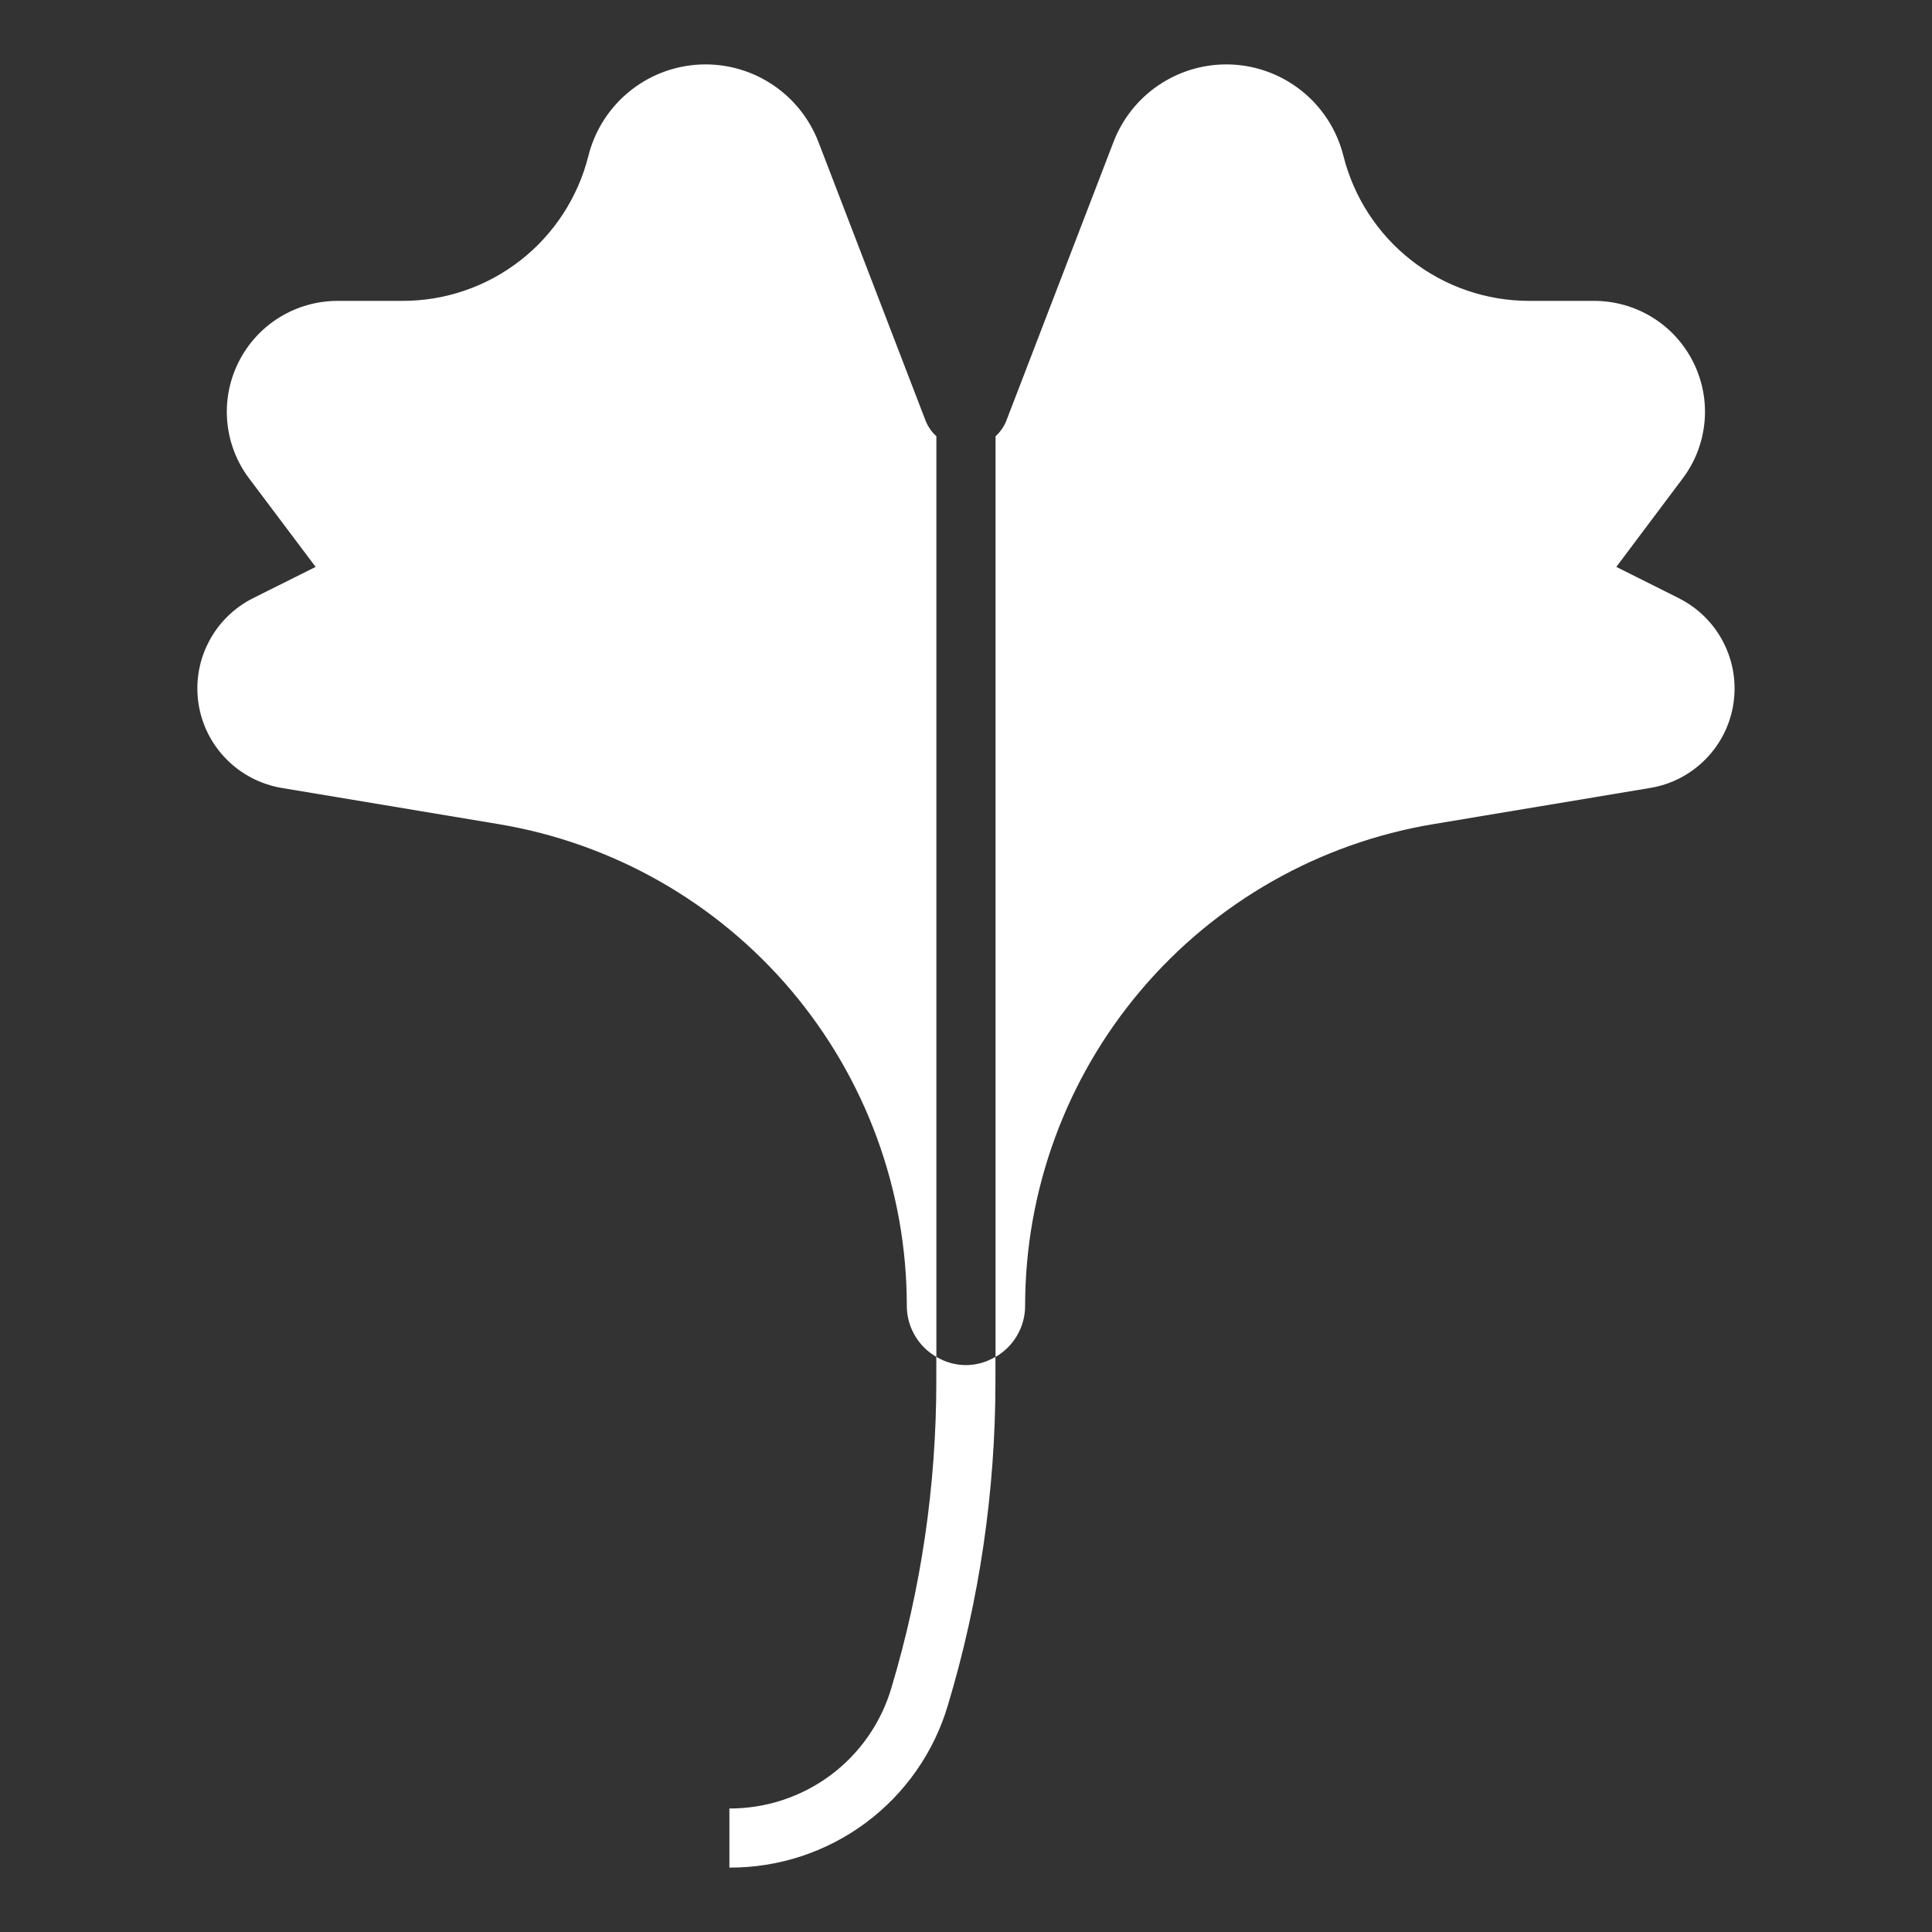
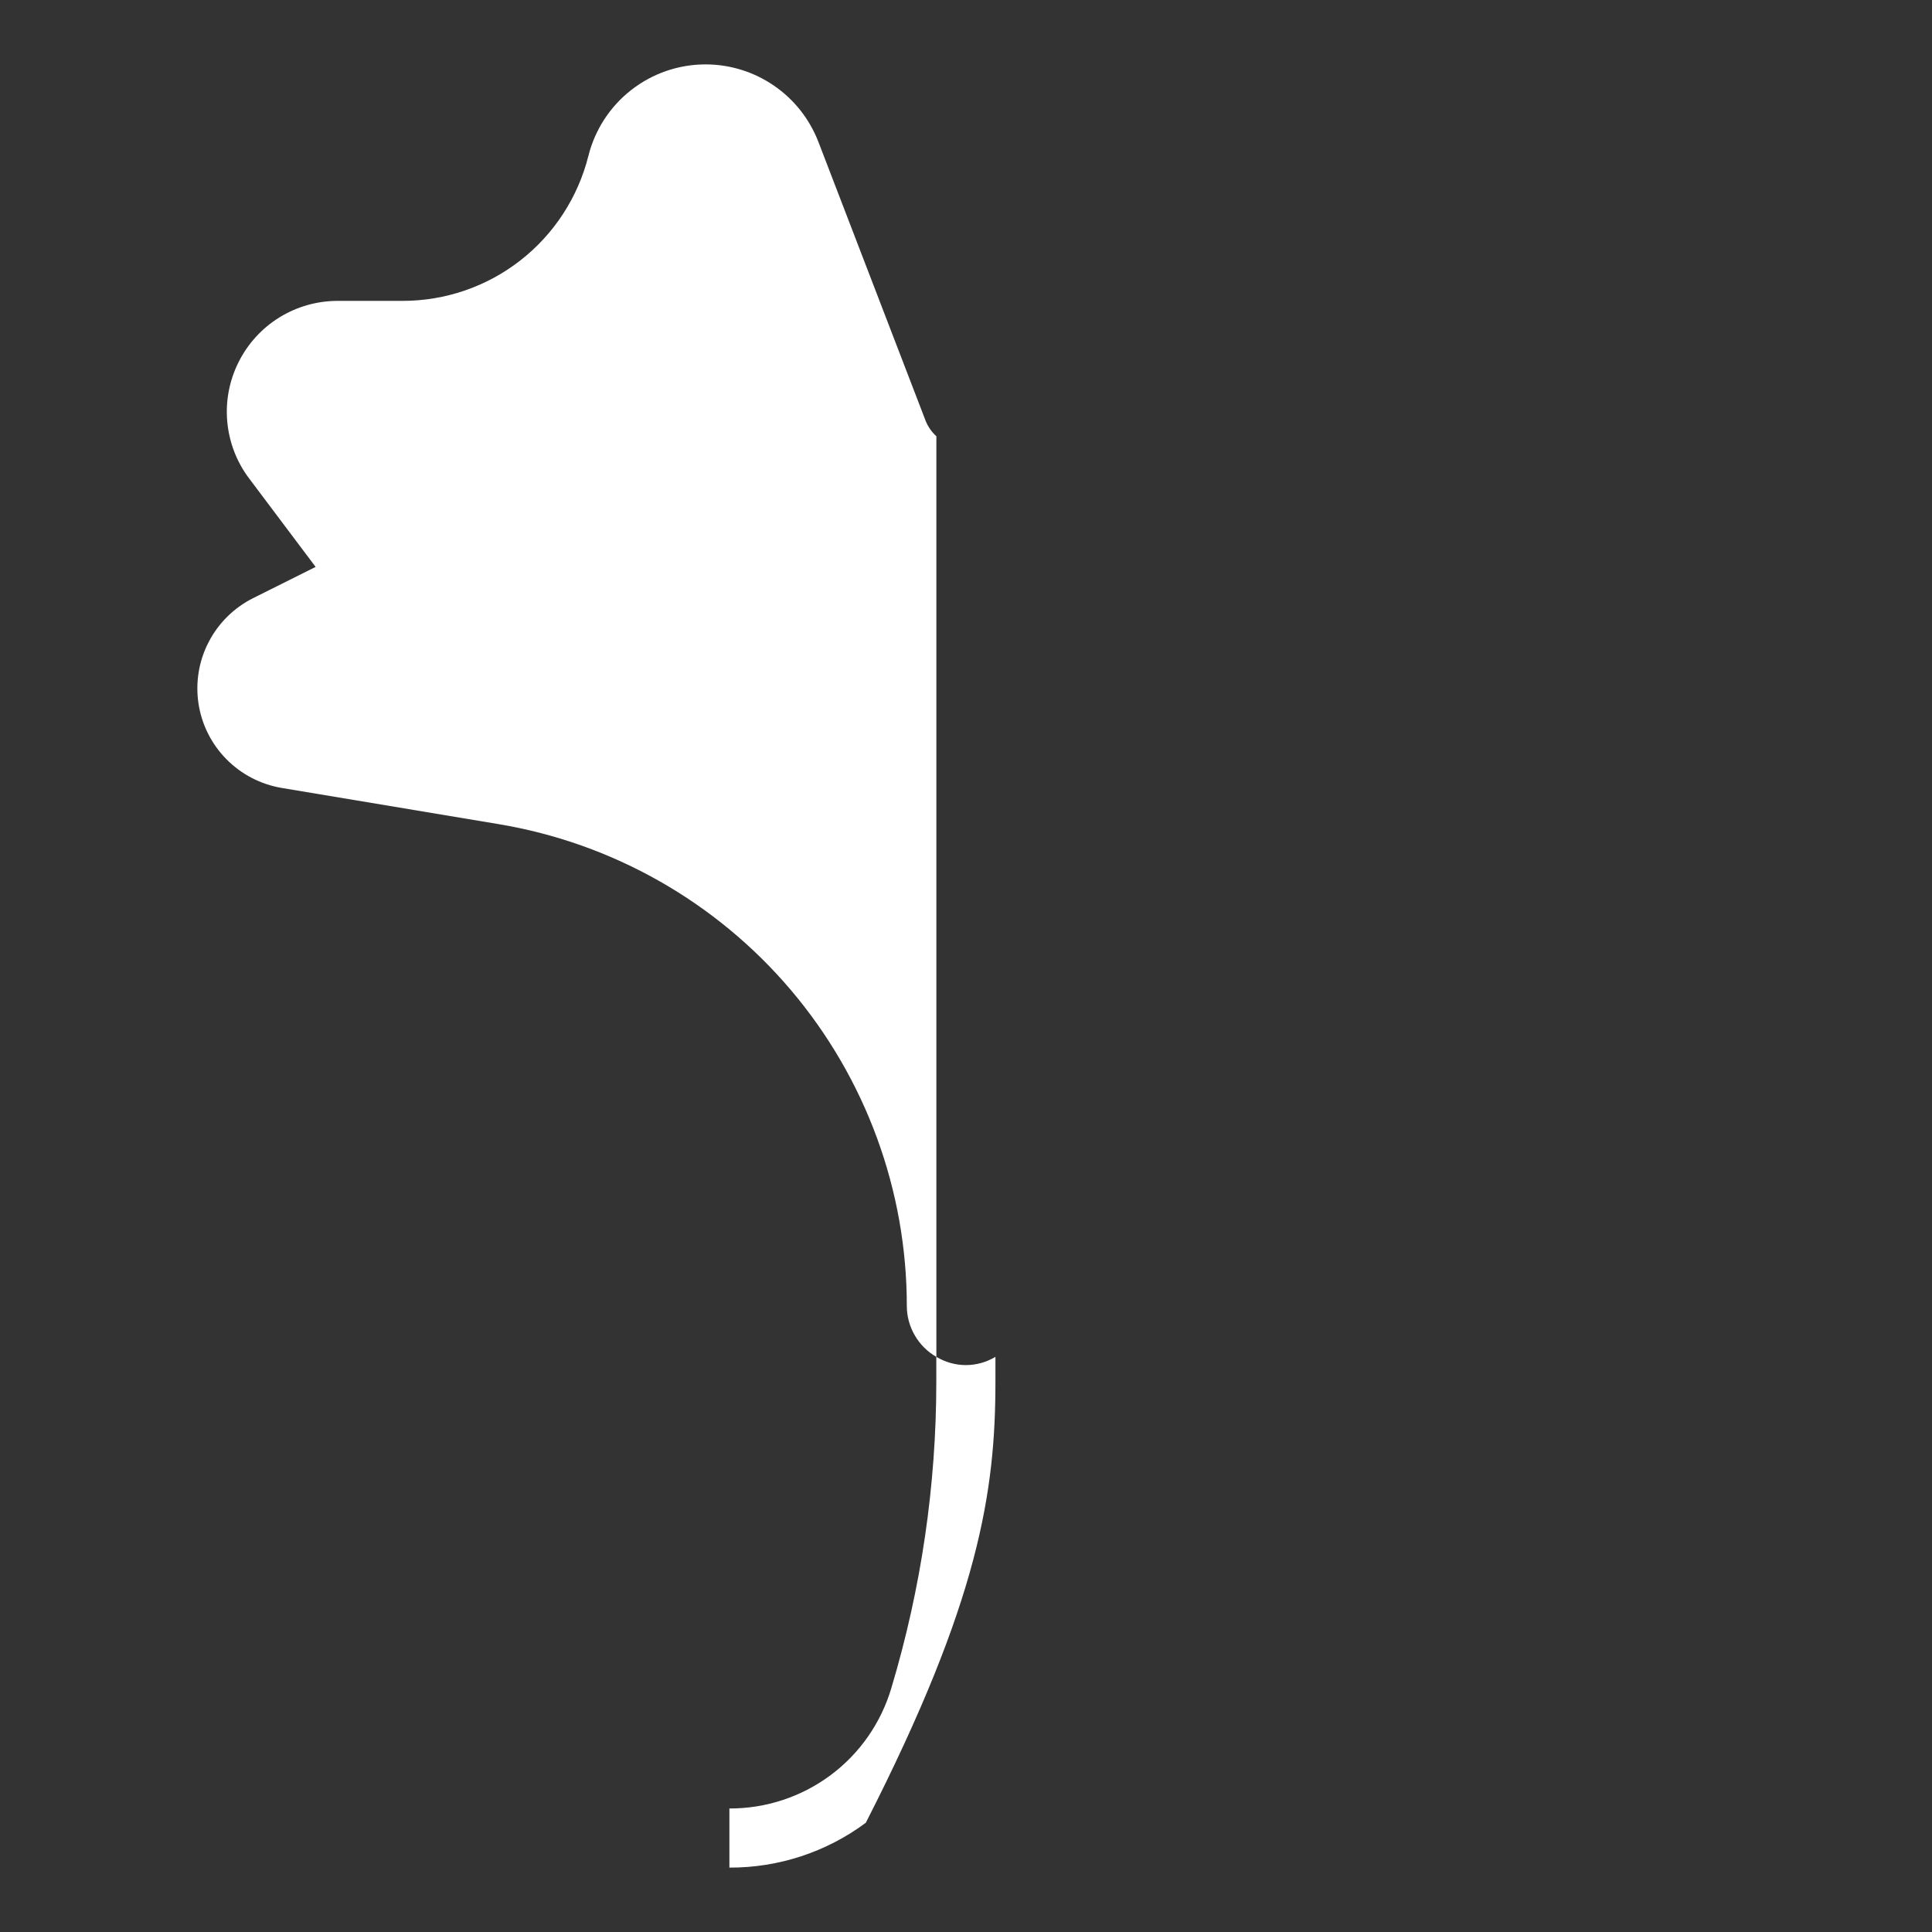
<svg xmlns="http://www.w3.org/2000/svg" width="30" height="30" viewBox="0 0 30 30" fill="none">
  <rect x="0" y="0" width="30" height="30" fill="#333333" stroke="none" />
  <path d="M14.375 6.539L12.708 2.203C12.571 1.849 12.331 1.544 12.018 1.33C11.706 1.115 11.335 1 10.956 1C10.537 1 10.131 1.14 9.801 1.398C9.471 1.656 9.237 2.017 9.136 2.423C8.974 3.065 8.603 3.636 8.081 4.043C7.559 4.451 6.915 4.672 6.253 4.672H5.243C4.924 4.672 4.61 4.761 4.338 4.929C4.066 5.097 3.847 5.338 3.704 5.624C3.561 5.91 3.5 6.23 3.529 6.548C3.558 6.866 3.674 7.171 3.866 7.426L4.901 8.803L3.93 9.288C3.635 9.436 3.393 9.674 3.241 9.968C3.088 10.261 3.033 10.595 3.082 10.923C3.131 11.25 3.283 11.553 3.515 11.788C3.747 12.024 4.048 12.18 4.374 12.235L7.742 12.797C9.513 13.092 11.122 14.006 12.283 15.376C13.443 16.746 14.081 18.483 14.081 20.279C14.081 20.439 14.124 20.597 14.205 20.736C14.285 20.874 14.401 20.99 14.54 21.07V6.774C14.468 6.709 14.412 6.629 14.375 6.539Z" fill="white" />
-   <path d="M26.068 9.288L25.098 8.803L26.131 7.426C26.323 7.171 26.439 6.866 26.468 6.548C26.497 6.23 26.436 5.91 26.293 5.624C26.15 5.338 25.931 5.097 25.659 4.929C25.387 4.761 25.073 4.672 24.754 4.672H23.744C23.082 4.672 22.438 4.451 21.916 4.043C21.394 3.636 21.023 3.065 20.861 2.423C20.76 2.017 20.526 1.656 20.197 1.399C19.867 1.141 19.461 1 19.043 1C18.663 1 18.293 1.115 17.98 1.33C17.668 1.544 17.427 1.849 17.291 2.203L15.624 6.539C15.587 6.629 15.531 6.709 15.459 6.774V21.07C15.598 20.99 15.714 20.874 15.794 20.736C15.875 20.597 15.918 20.439 15.918 20.279C15.918 18.483 16.555 16.746 17.716 15.376C18.877 14.006 20.486 13.092 22.257 12.797L25.625 12.235C25.951 12.181 26.252 12.025 26.484 11.789C26.716 11.554 26.868 11.251 26.917 10.924C26.966 10.596 26.911 10.262 26.758 9.969C26.606 9.675 26.364 9.437 26.068 9.289V9.288Z" fill="white" />
-   <path d="M14.539 21.069V21.453C14.539 23.064 14.304 24.667 13.841 26.211C13.681 26.753 13.349 27.229 12.896 27.566C12.442 27.903 11.891 28.084 11.326 28.082V29C12.089 29.003 12.832 28.759 13.444 28.304C14.056 27.849 14.504 27.207 14.72 26.475C15.209 24.846 15.457 23.154 15.457 21.453V21.069C15.319 21.152 15.16 21.197 14.998 21.197C14.836 21.197 14.678 21.152 14.539 21.069Z" fill="white" />
+   <path d="M14.539 21.069V21.453C14.539 23.064 14.304 24.667 13.841 26.211C13.681 26.753 13.349 27.229 12.896 27.566C12.442 27.903 11.891 28.084 11.326 28.082V29C12.089 29.003 12.832 28.759 13.444 28.304C15.209 24.846 15.457 23.154 15.457 21.453V21.069C15.319 21.152 15.16 21.197 14.998 21.197C14.836 21.197 14.678 21.152 14.539 21.069Z" fill="white" />
</svg>